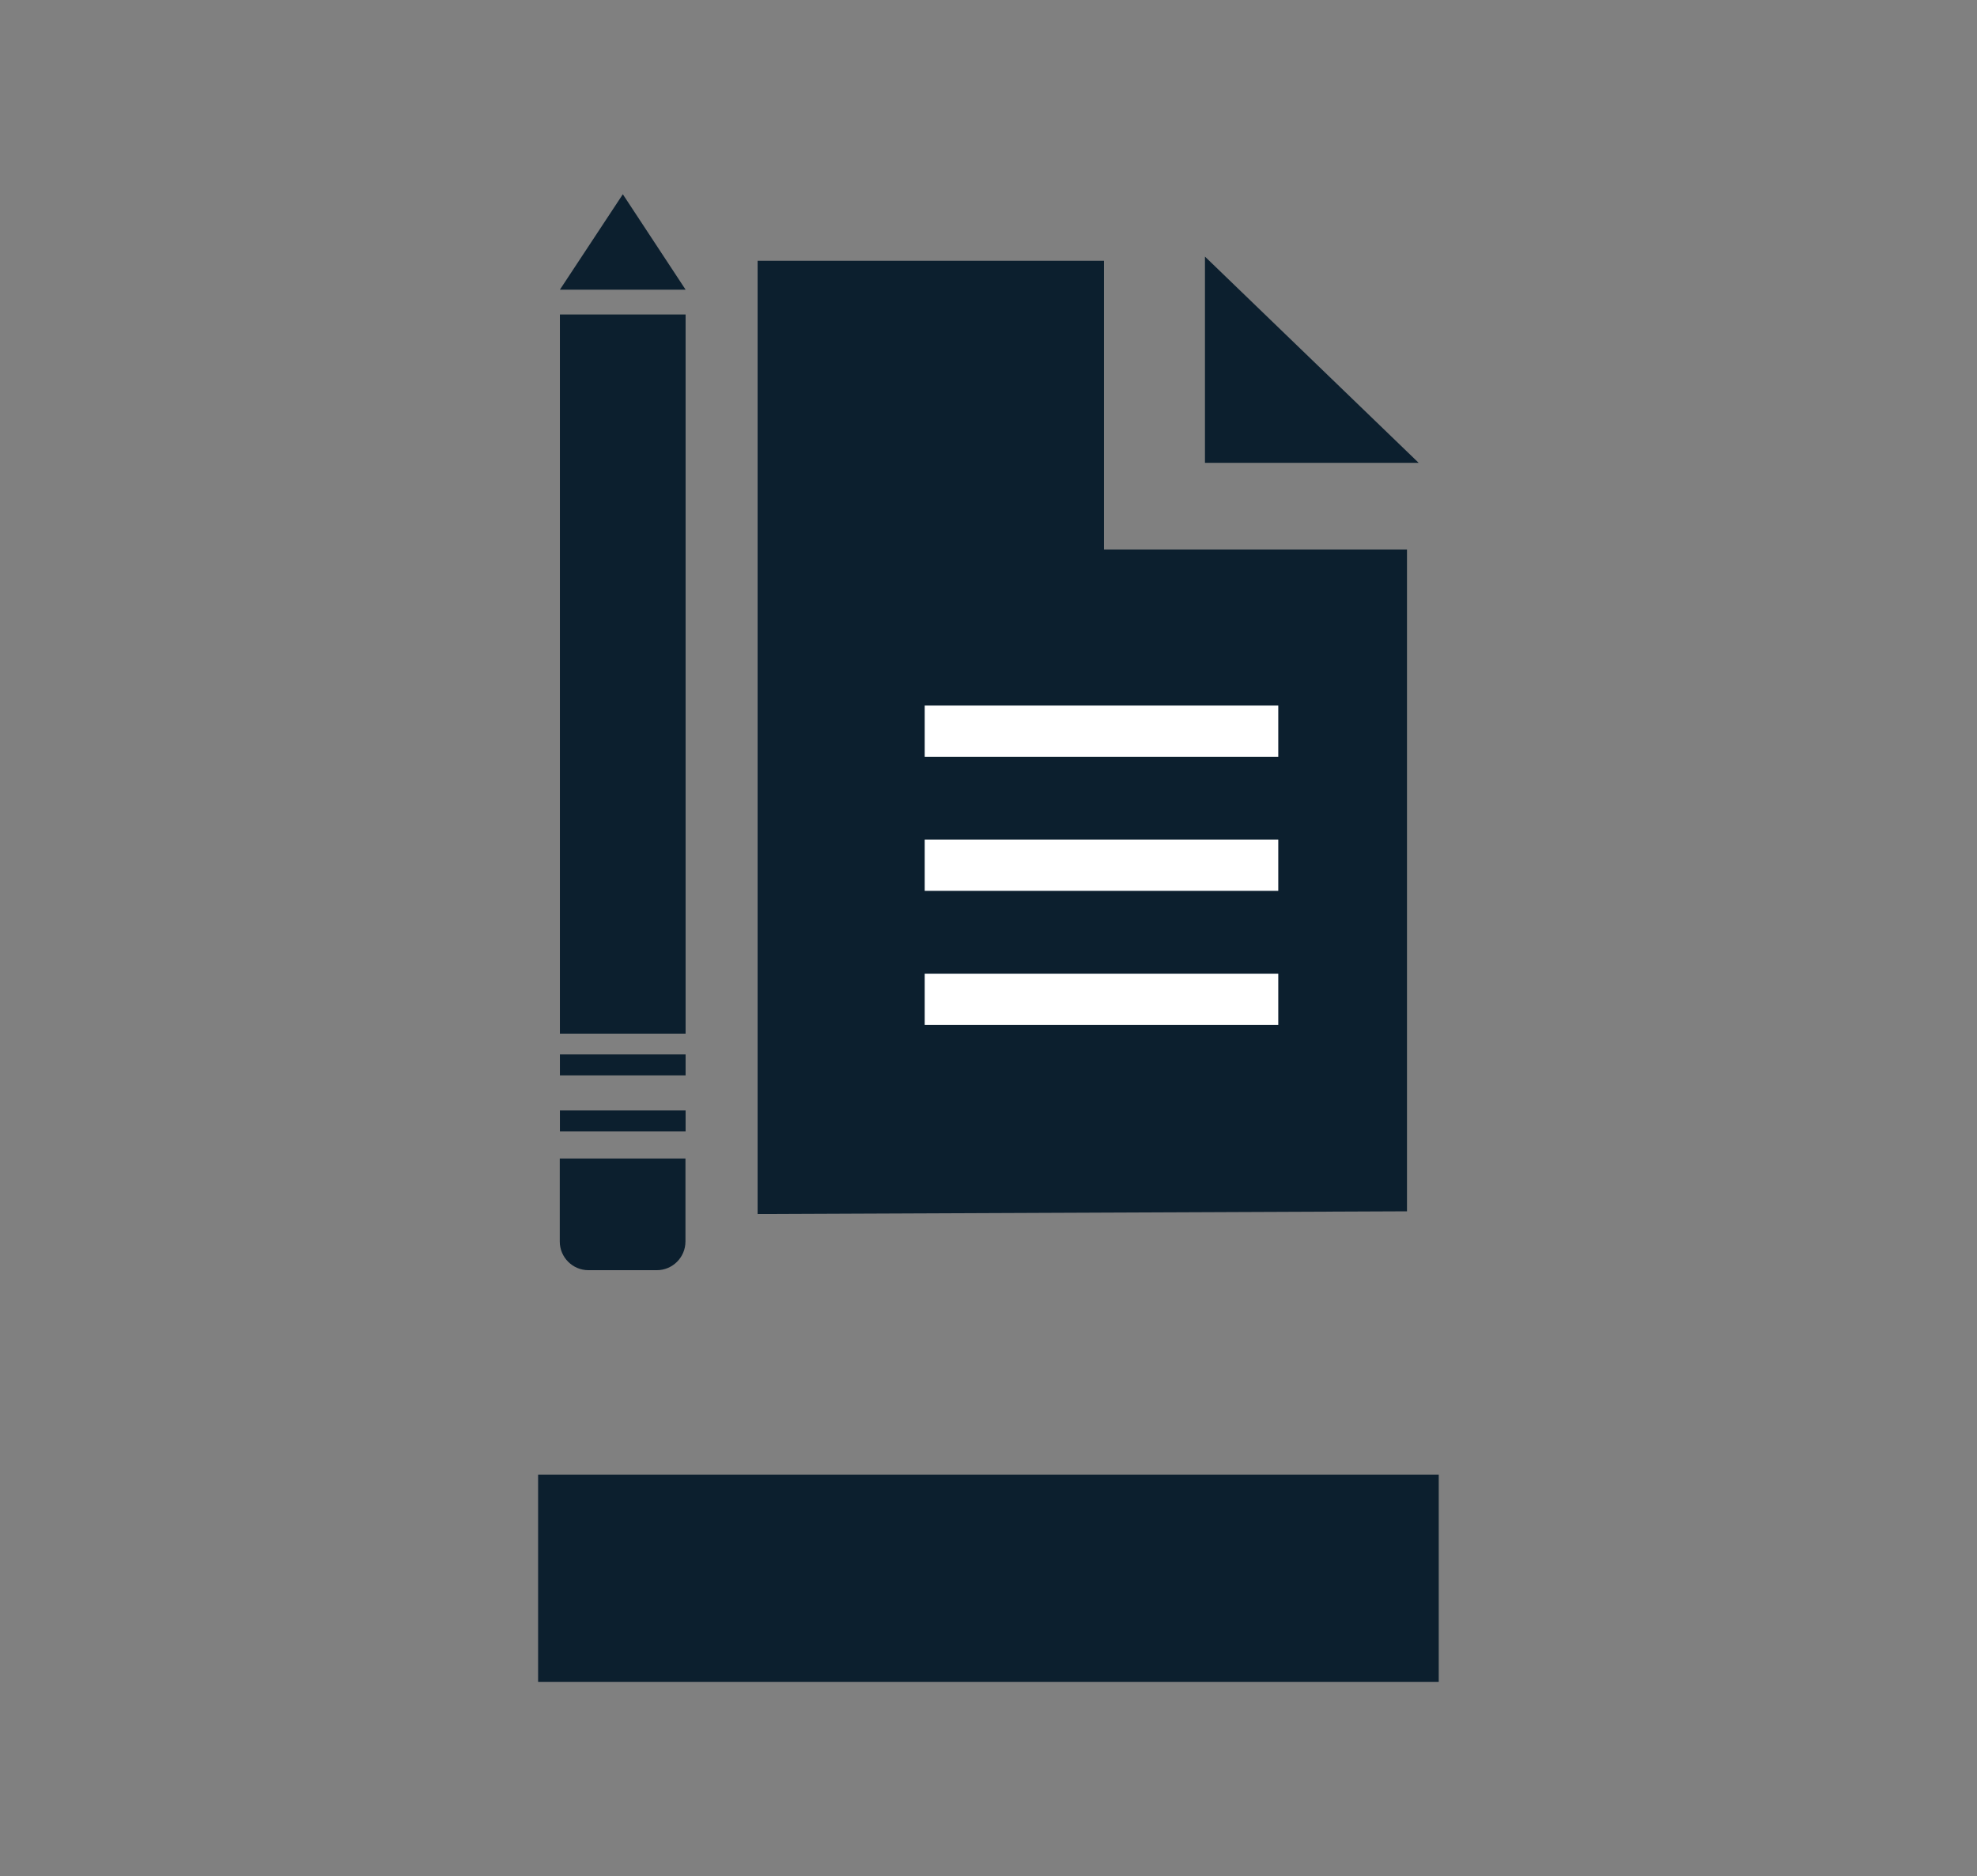
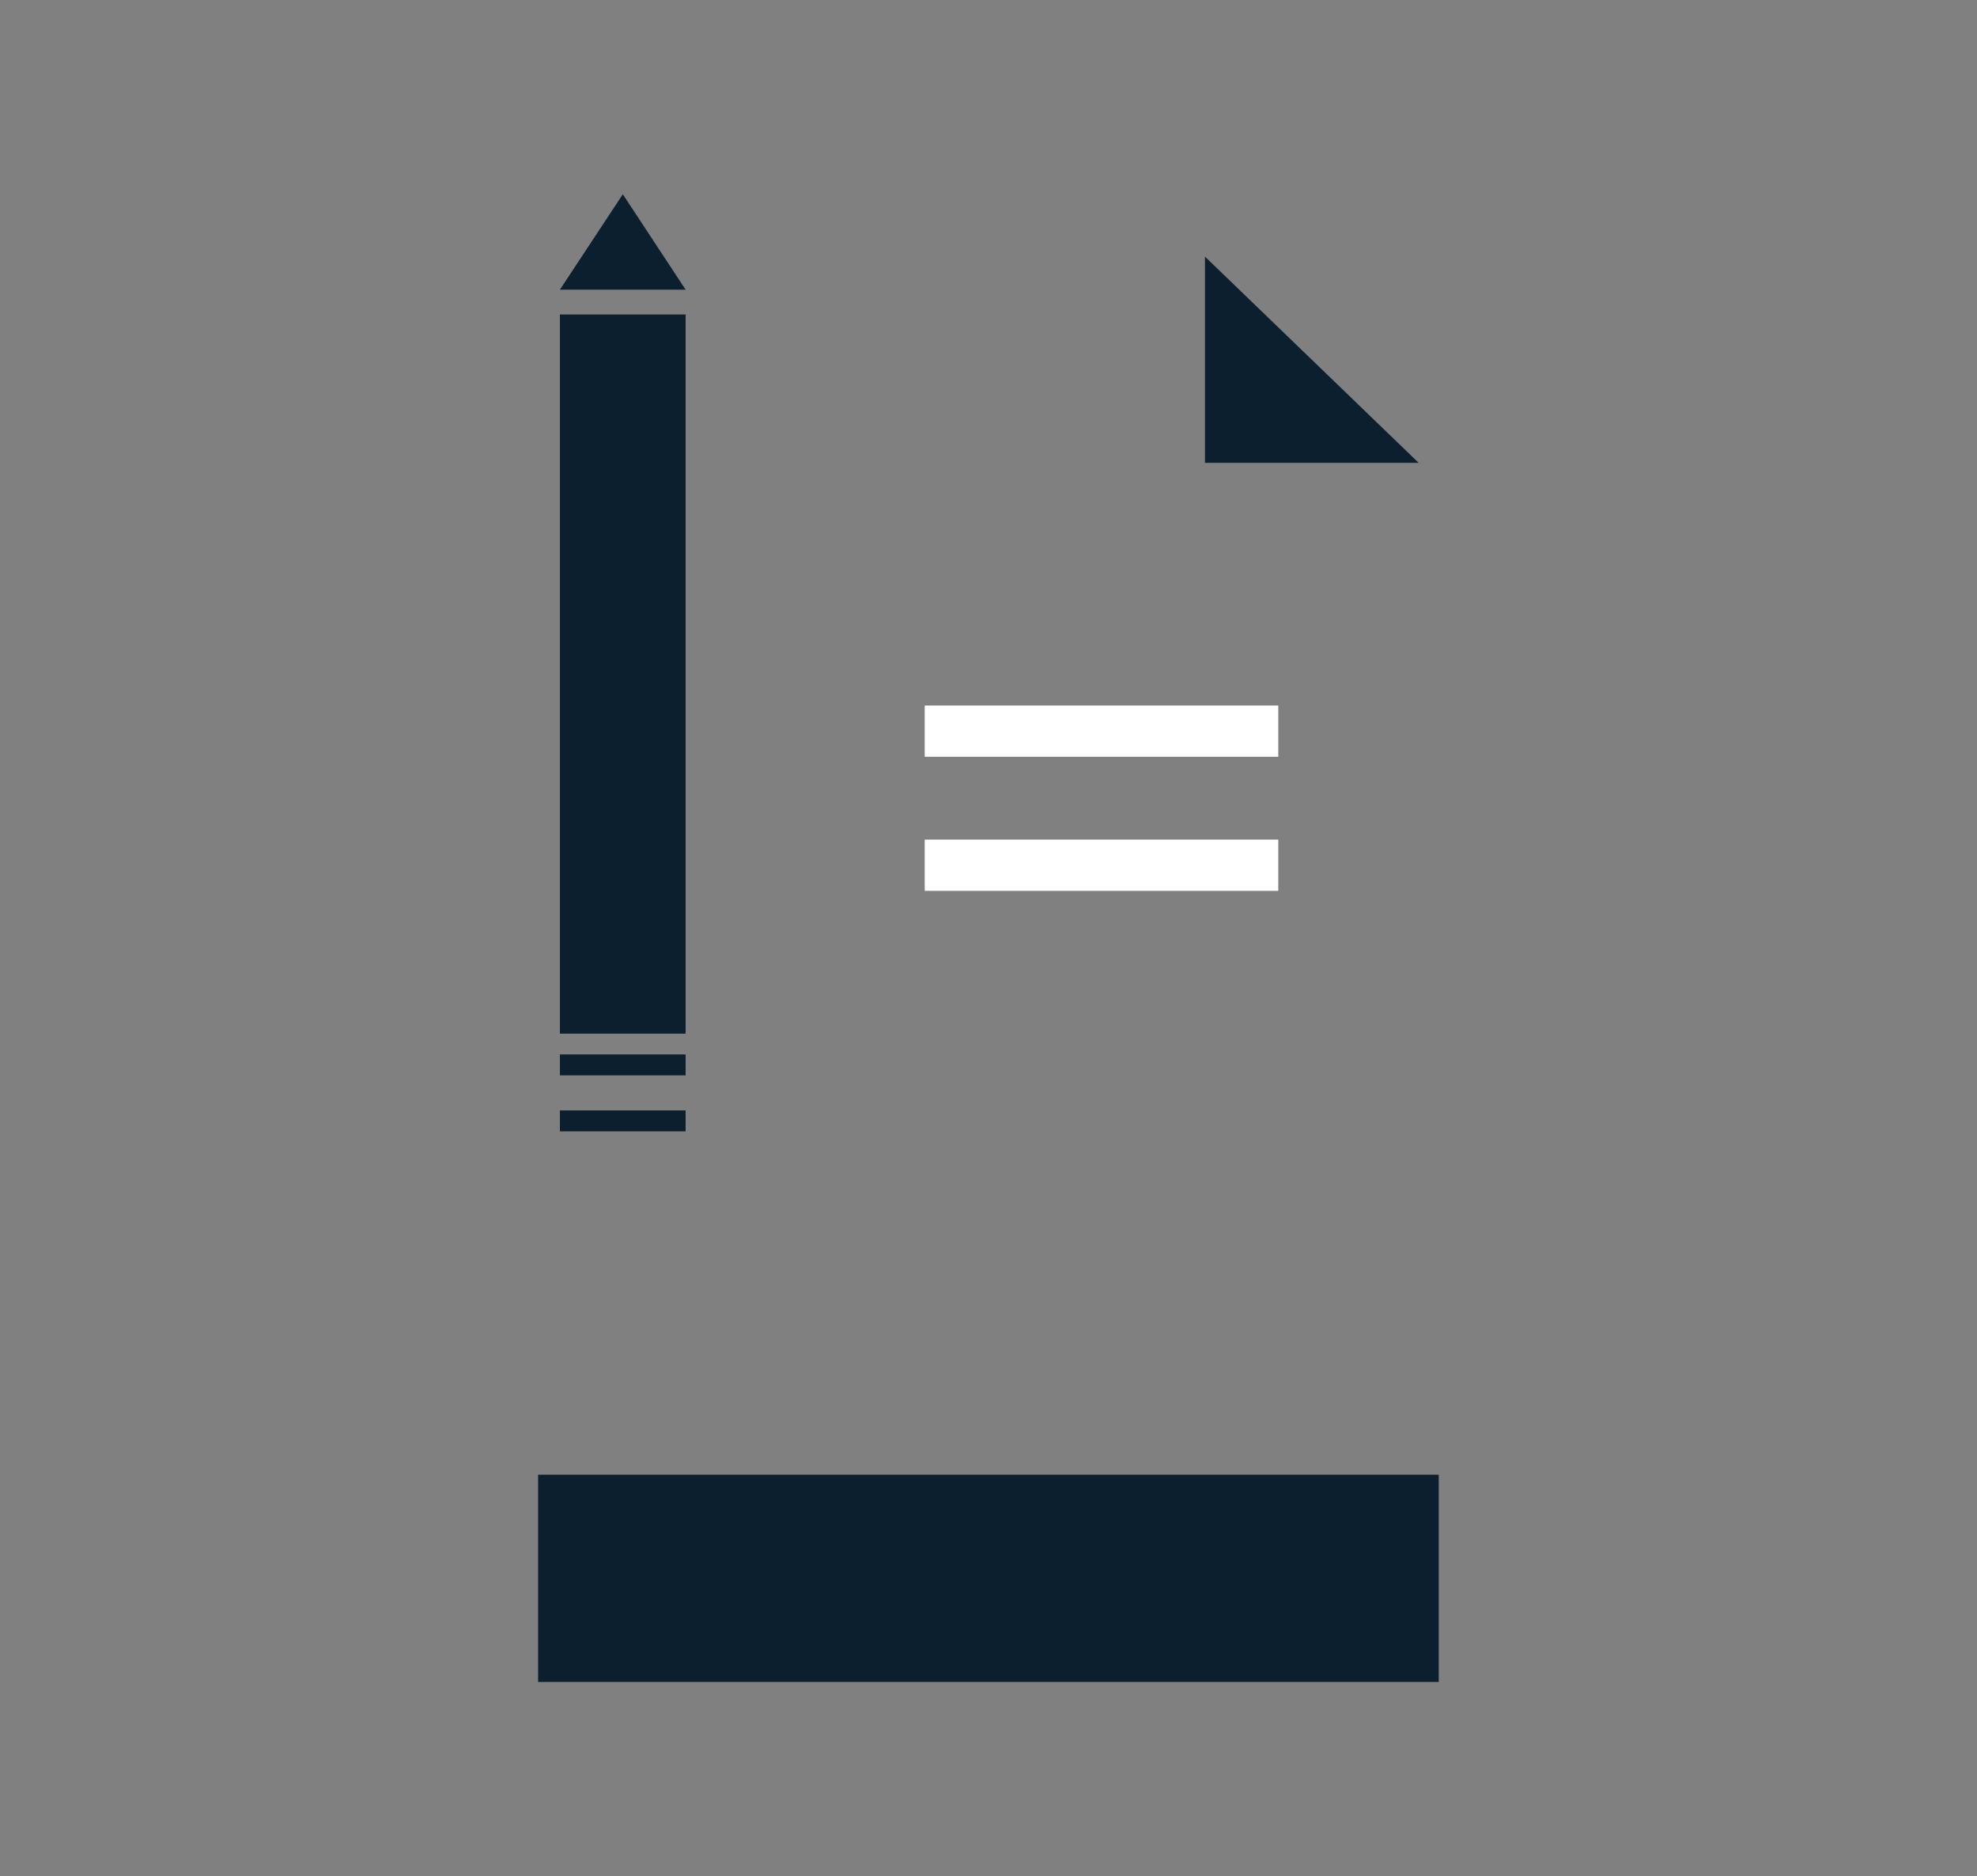
<svg xmlns="http://www.w3.org/2000/svg" viewBox="0 0 137 130">
  <rect x="0" y="0" width="137" height="130" fill="#808080" stroke="none" />
  <g id="a" />
  <g id="b" />
  <g id="c">
    <g>
      <rect x="37.29" y="102.18" width="62.41" height="14.36" fill="#0c1f2e" />
      <g>
        <polygon points="98.31 32.07 83.5 17.78 83.5 32.07 98.31 32.07" fill="#0c1f2e" />
-         <polygon points="76.5 38.07 76.5 34.99 76.5 31.91 76.5 18.07 52.5 18.07 52.5 84.12 97.5 83.93 97.5 38.07 76.5 38.07" fill="#0c1f2e" />
      </g>
      <line x1="64.08" y1="50.66" x2="88.58" y2="50.66" fill="none" stroke="#fff" stroke-miterlimit="10" stroke-width="3.55" />
      <line x1="64.08" y1="59.95" x2="88.58" y2="59.95" fill="none" stroke="#fff" stroke-miterlimit="10" stroke-width="3.55" />
-       <line x1="64.08" y1="69.24" x2="88.58" y2="69.24" fill="none" stroke="#fff" stroke-miterlimit="10" stroke-width="3.55" />
      <g>
        <rect x="42.43" y="69.43" width="1.45" height="8.71" transform="translate(116.94 30.63) rotate(90)" fill="#0c1f2e" />
        <rect x="42.43" y="73.31" width="1.45" height="8.71" transform="translate(120.82 34.51) rotate(90)" fill="#0c1f2e" />
-         <path d="M39.29,79.79h5.75c1.1,0,1.99,.89,1.99,1.99v4.73c0,1.1-.89,1.99-1.99,1.99h-5.75v-8.71h0Z" transform="translate(127.29 40.98) rotate(90)" fill="#0c1f2e" />
        <polygon points="47.51 20.07 43.16 13.46 38.8 20.07 47.51 20.07" fill="#0c1f2e" />
        <rect x="38.8" y="21.79" width="8.71" height="49.83" fill="#0c1f2e" />
      </g>
    </g>
  </g>
</svg>